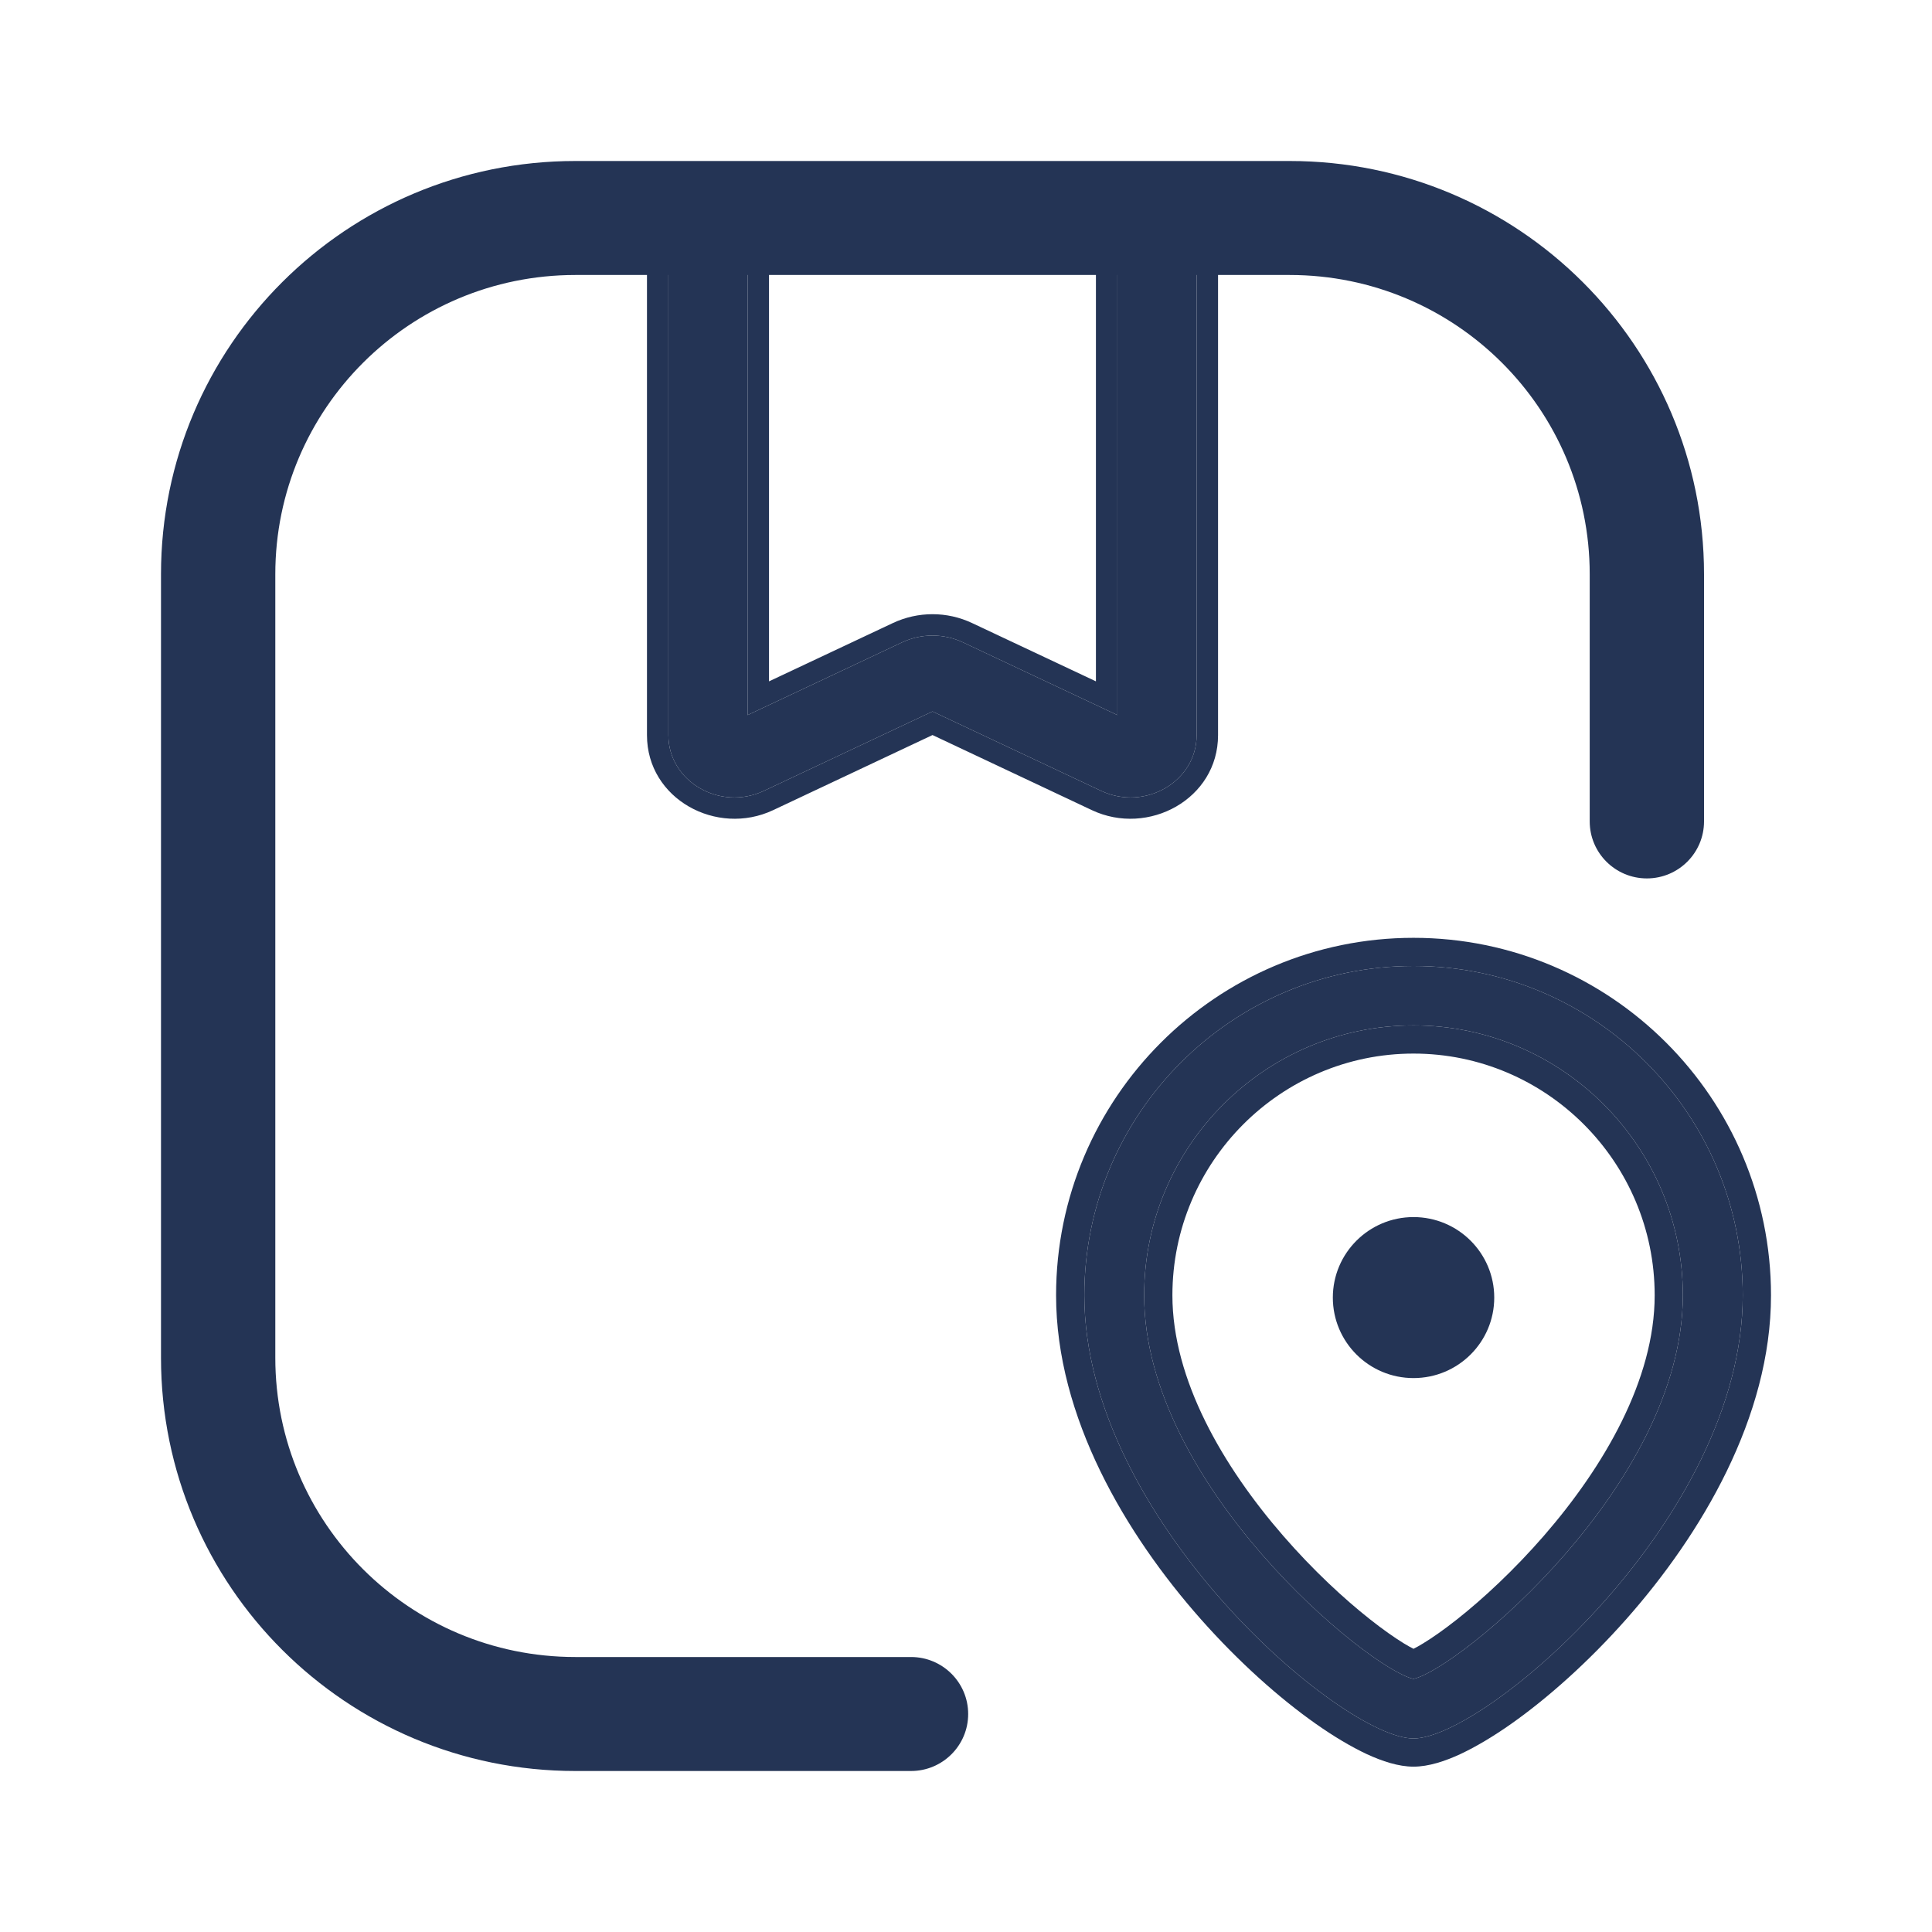
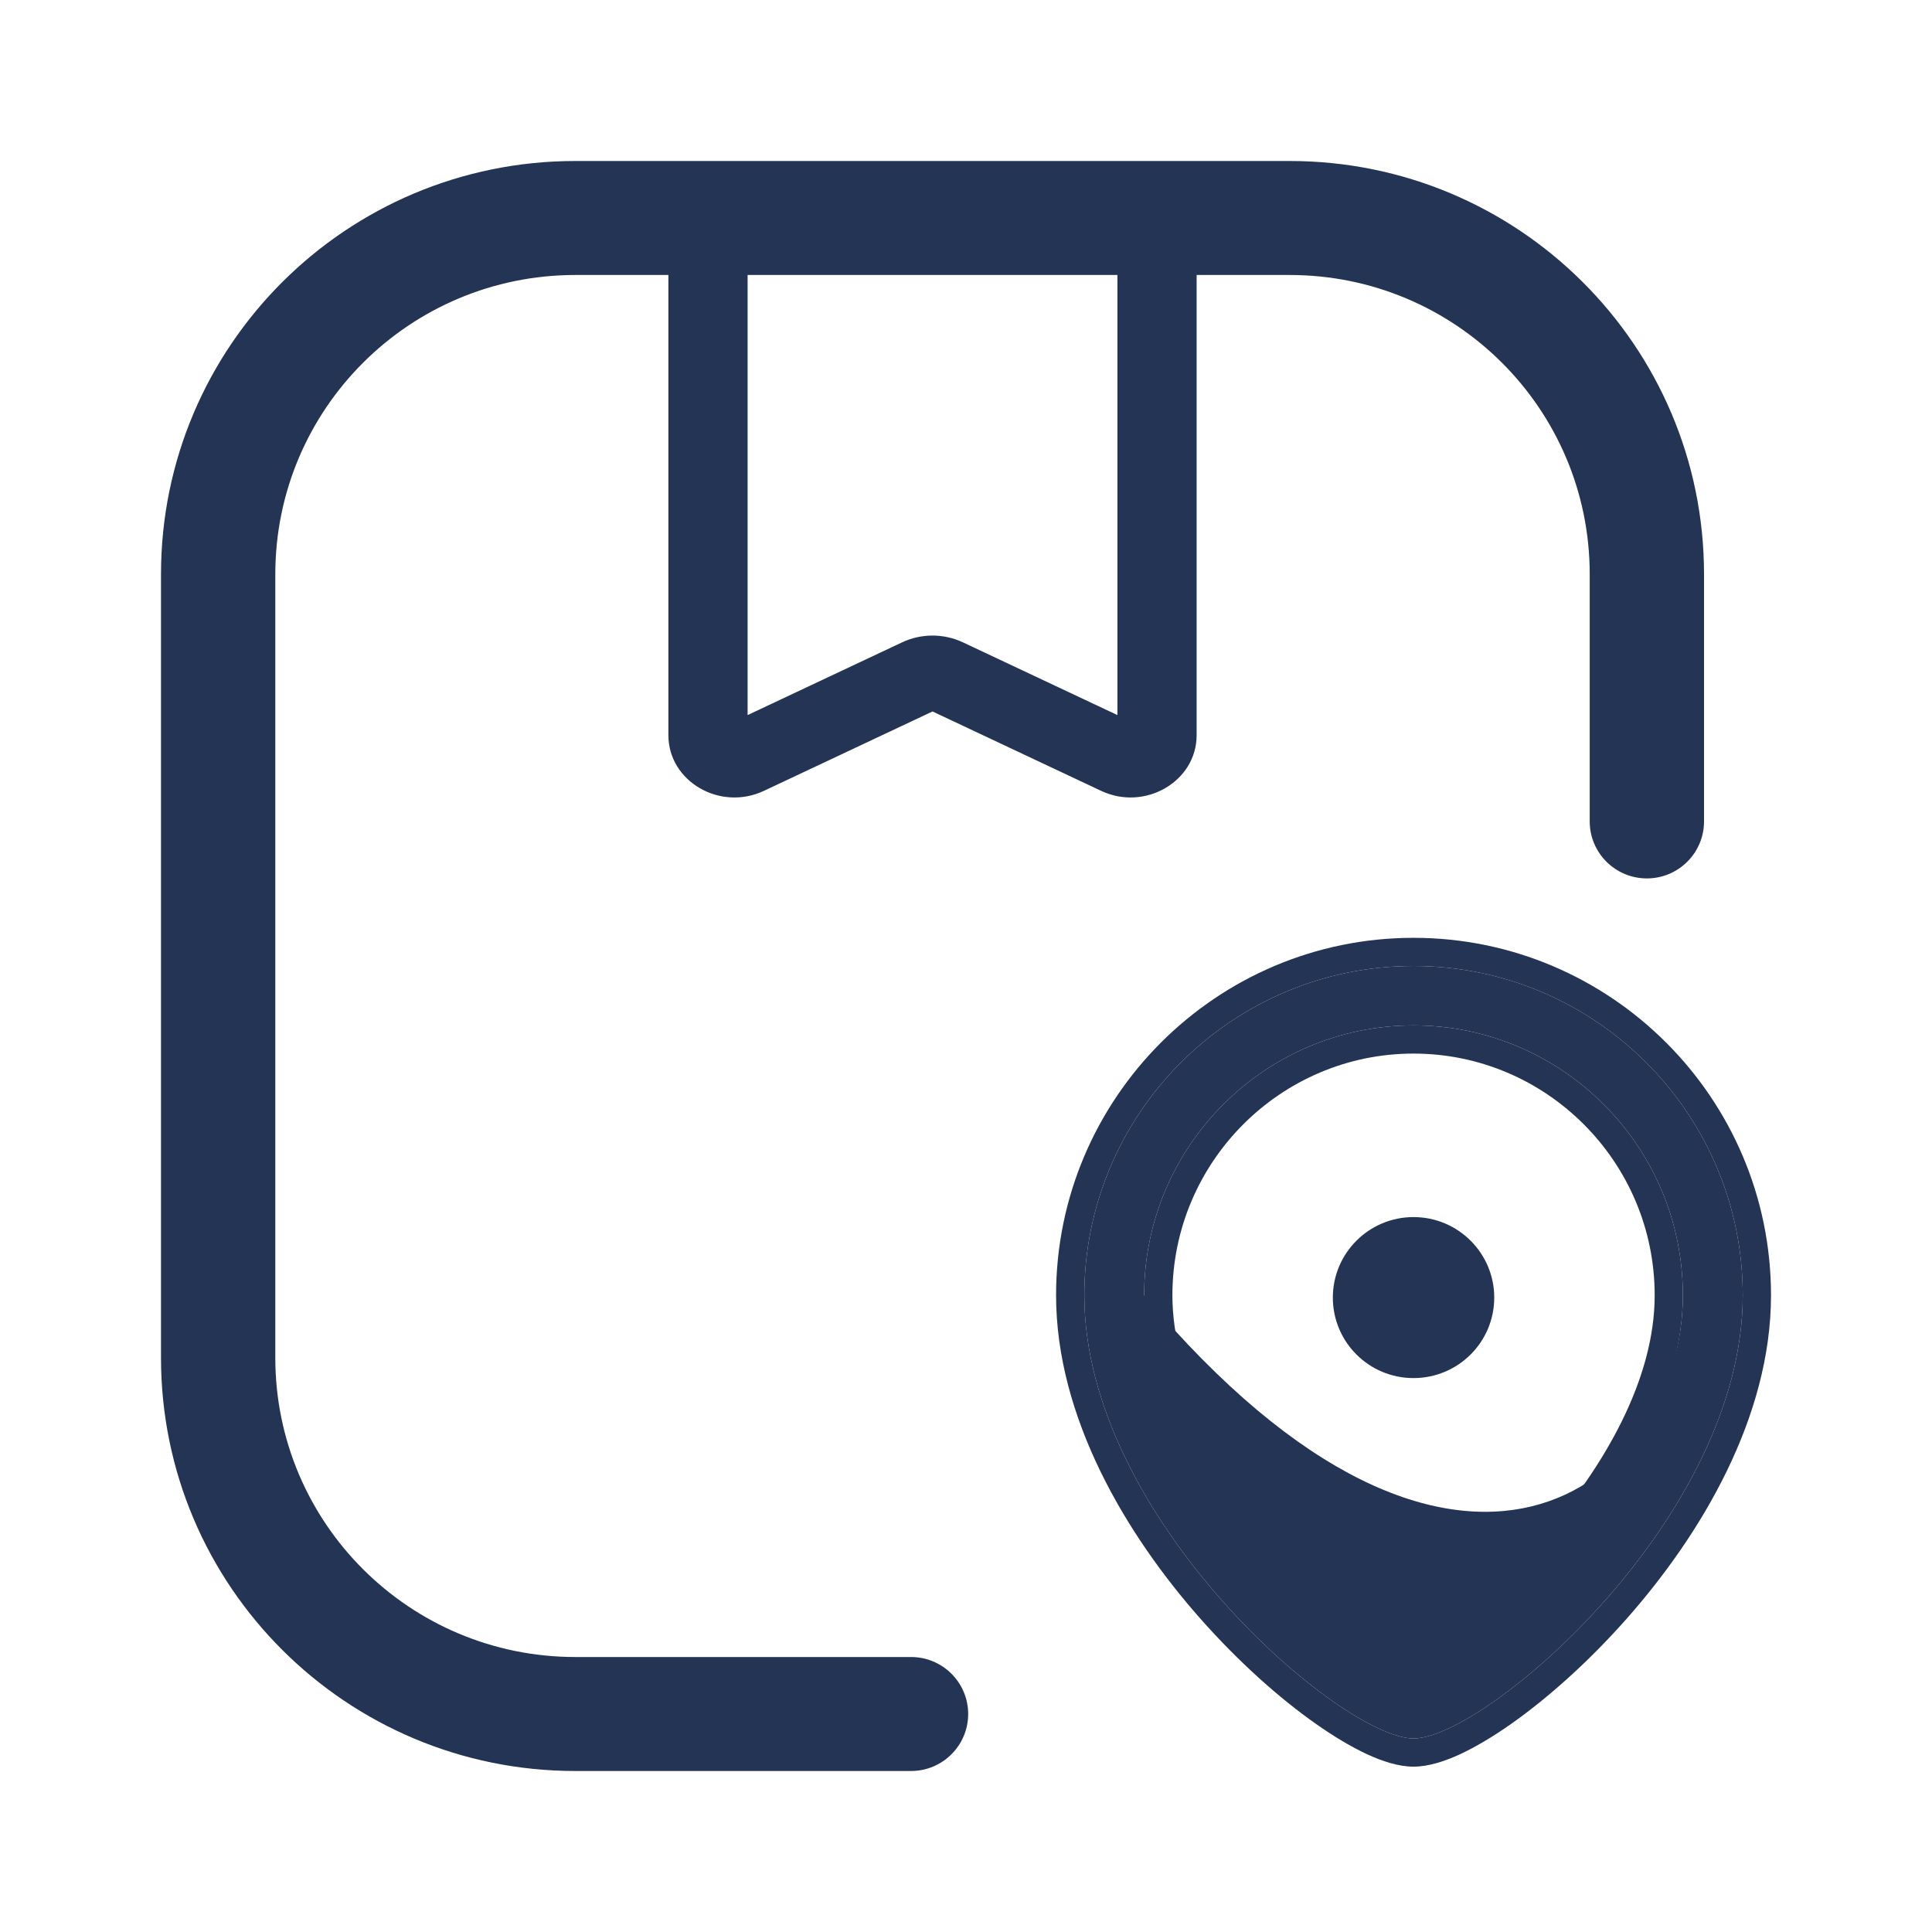
<svg xmlns="http://www.w3.org/2000/svg" width="24" height="24" viewBox="0 0 24 24" fill="none">
  <g id="box-location">
    <g id="vector">
-       <path fill-rule="evenodd" clip-rule="evenodd" d="M9.287 8.883L11.205 7.98C11.445 7.867 11.723 7.867 11.963 7.98L13.881 8.883V3.048H14.865V9.133C14.865 9.707 14.223 10.081 13.678 9.824L11.584 8.838L9.49 9.824C8.945 10.081 8.303 9.707 8.303 9.133V3.048H9.287V8.883ZM9.287 3.048H13.881V2.467H9.287V3.048ZM9.021 2.782V2.201H14.147V2.782H15.131V9.133C15.131 9.926 14.264 10.394 13.564 10.064L11.584 9.131L9.604 10.064C8.904 10.394 8.037 9.926 8.037 9.133V2.782H9.021ZM13.614 3.313H9.553V8.464L11.091 7.74C11.403 7.593 11.765 7.593 12.076 7.74L13.614 8.464V3.313Z" fill="#243455" />
      <path fill-rule="evenodd" clip-rule="evenodd" d="M7.147 2C4.304 2 2 4.298 2 7.133V16.867C2 19.702 4.304 22 7.147 22H11.317C11.709 22 12.027 21.683 12.027 21.292C12.027 20.901 11.709 20.584 11.317 20.584H7.147C5.089 20.584 3.42 18.92 3.42 16.867V7.133C3.42 5.08 5.089 3.416 7.147 3.416H8.303L8.303 9.133C8.303 9.707 8.945 10.081 9.49 9.824L11.584 8.838L13.678 9.824C14.223 10.081 14.865 9.707 14.865 9.133L14.865 3.416H16.021C18.079 3.416 19.748 5.08 19.748 7.133V10.204C19.748 10.595 20.066 10.912 20.458 10.912C20.85 10.912 21.168 10.595 21.168 10.204V7.133C21.168 4.298 18.863 2 16.021 2H7.147ZM9.287 3.416H13.881L13.881 8.883L11.963 7.98C11.723 7.867 11.445 7.867 11.205 7.98L9.287 8.883L9.287 3.416Z" fill="#243455" />
-       <path fill-rule="evenodd" clip-rule="evenodd" d="M17.559 12C19.814 12 21.649 13.835 21.649 16.091C21.649 18.864 18.449 21.596 17.559 21.596C16.67 21.596 13.47 18.864 13.47 16.091C13.47 13.835 15.304 12 17.559 12ZM17.559 12.738C15.714 12.738 14.213 14.242 14.213 16.091C14.213 18.443 17.001 20.734 17.559 20.856C18.117 20.733 20.905 18.442 20.905 16.091C20.905 14.242 19.404 12.738 17.559 12.738Z" fill="#243455" />
+       <path fill-rule="evenodd" clip-rule="evenodd" d="M17.559 12C19.814 12 21.649 13.835 21.649 16.091C21.649 18.864 18.449 21.596 17.559 21.596C16.67 21.596 13.47 18.864 13.47 16.091C13.47 13.835 15.304 12 17.559 12ZM17.559 12.738C15.714 12.738 14.213 14.242 14.213 16.091C18.117 20.733 20.905 18.442 20.905 16.091C20.905 14.242 19.404 12.738 17.559 12.738Z" fill="#243455" />
      <path fill-rule="evenodd" clip-rule="evenodd" d="M17.559 11.65C20.009 11.65 22 13.643 22 16.091C22 17.602 21.136 19.059 20.201 20.115C19.729 20.648 19.225 21.095 18.776 21.412C18.552 21.57 18.335 21.699 18.139 21.791C17.95 21.878 17.747 21.946 17.559 21.946C17.372 21.946 17.169 21.878 16.98 21.791C16.784 21.699 16.567 21.57 16.343 21.412C15.893 21.095 15.39 20.648 14.918 20.115C13.983 19.059 13.119 17.602 13.119 16.091C13.119 13.643 15.11 11.65 17.559 11.65ZM17.559 13.088C15.91 13.088 14.564 14.434 14.564 16.091C14.564 17.14 15.194 18.219 15.942 19.08C16.311 19.505 16.696 19.861 17.019 20.116C17.181 20.244 17.324 20.344 17.438 20.414C17.485 20.443 17.526 20.465 17.559 20.482C17.593 20.465 17.633 20.443 17.68 20.414C17.795 20.344 17.938 20.244 18.1 20.116C18.423 19.861 18.808 19.504 19.177 19.08C19.925 18.219 20.555 17.139 20.555 16.091C20.555 14.434 19.209 13.088 17.559 13.088ZM21.649 16.091C21.649 13.835 19.814 12 17.559 12C15.304 12 13.47 13.835 13.47 16.091C13.47 18.864 16.67 21.596 17.559 21.596C18.449 21.596 21.649 18.864 21.649 16.091ZM14.213 16.091C14.213 14.242 15.714 12.738 17.559 12.738C19.404 12.738 20.905 14.242 20.905 16.091C20.905 18.442 18.117 20.733 17.559 20.856C17.001 20.734 14.213 18.443 14.213 16.091Z" fill="#243455" />
      <path d="M18.562 16.119C18.562 16.672 18.113 17.119 17.559 17.119C17.006 17.119 16.557 16.672 16.557 16.119C16.557 15.567 17.006 15.119 17.559 15.119C18.113 15.119 18.562 15.567 18.562 16.119Z" fill="#243455" />
    </g>
  </g>
</svg>